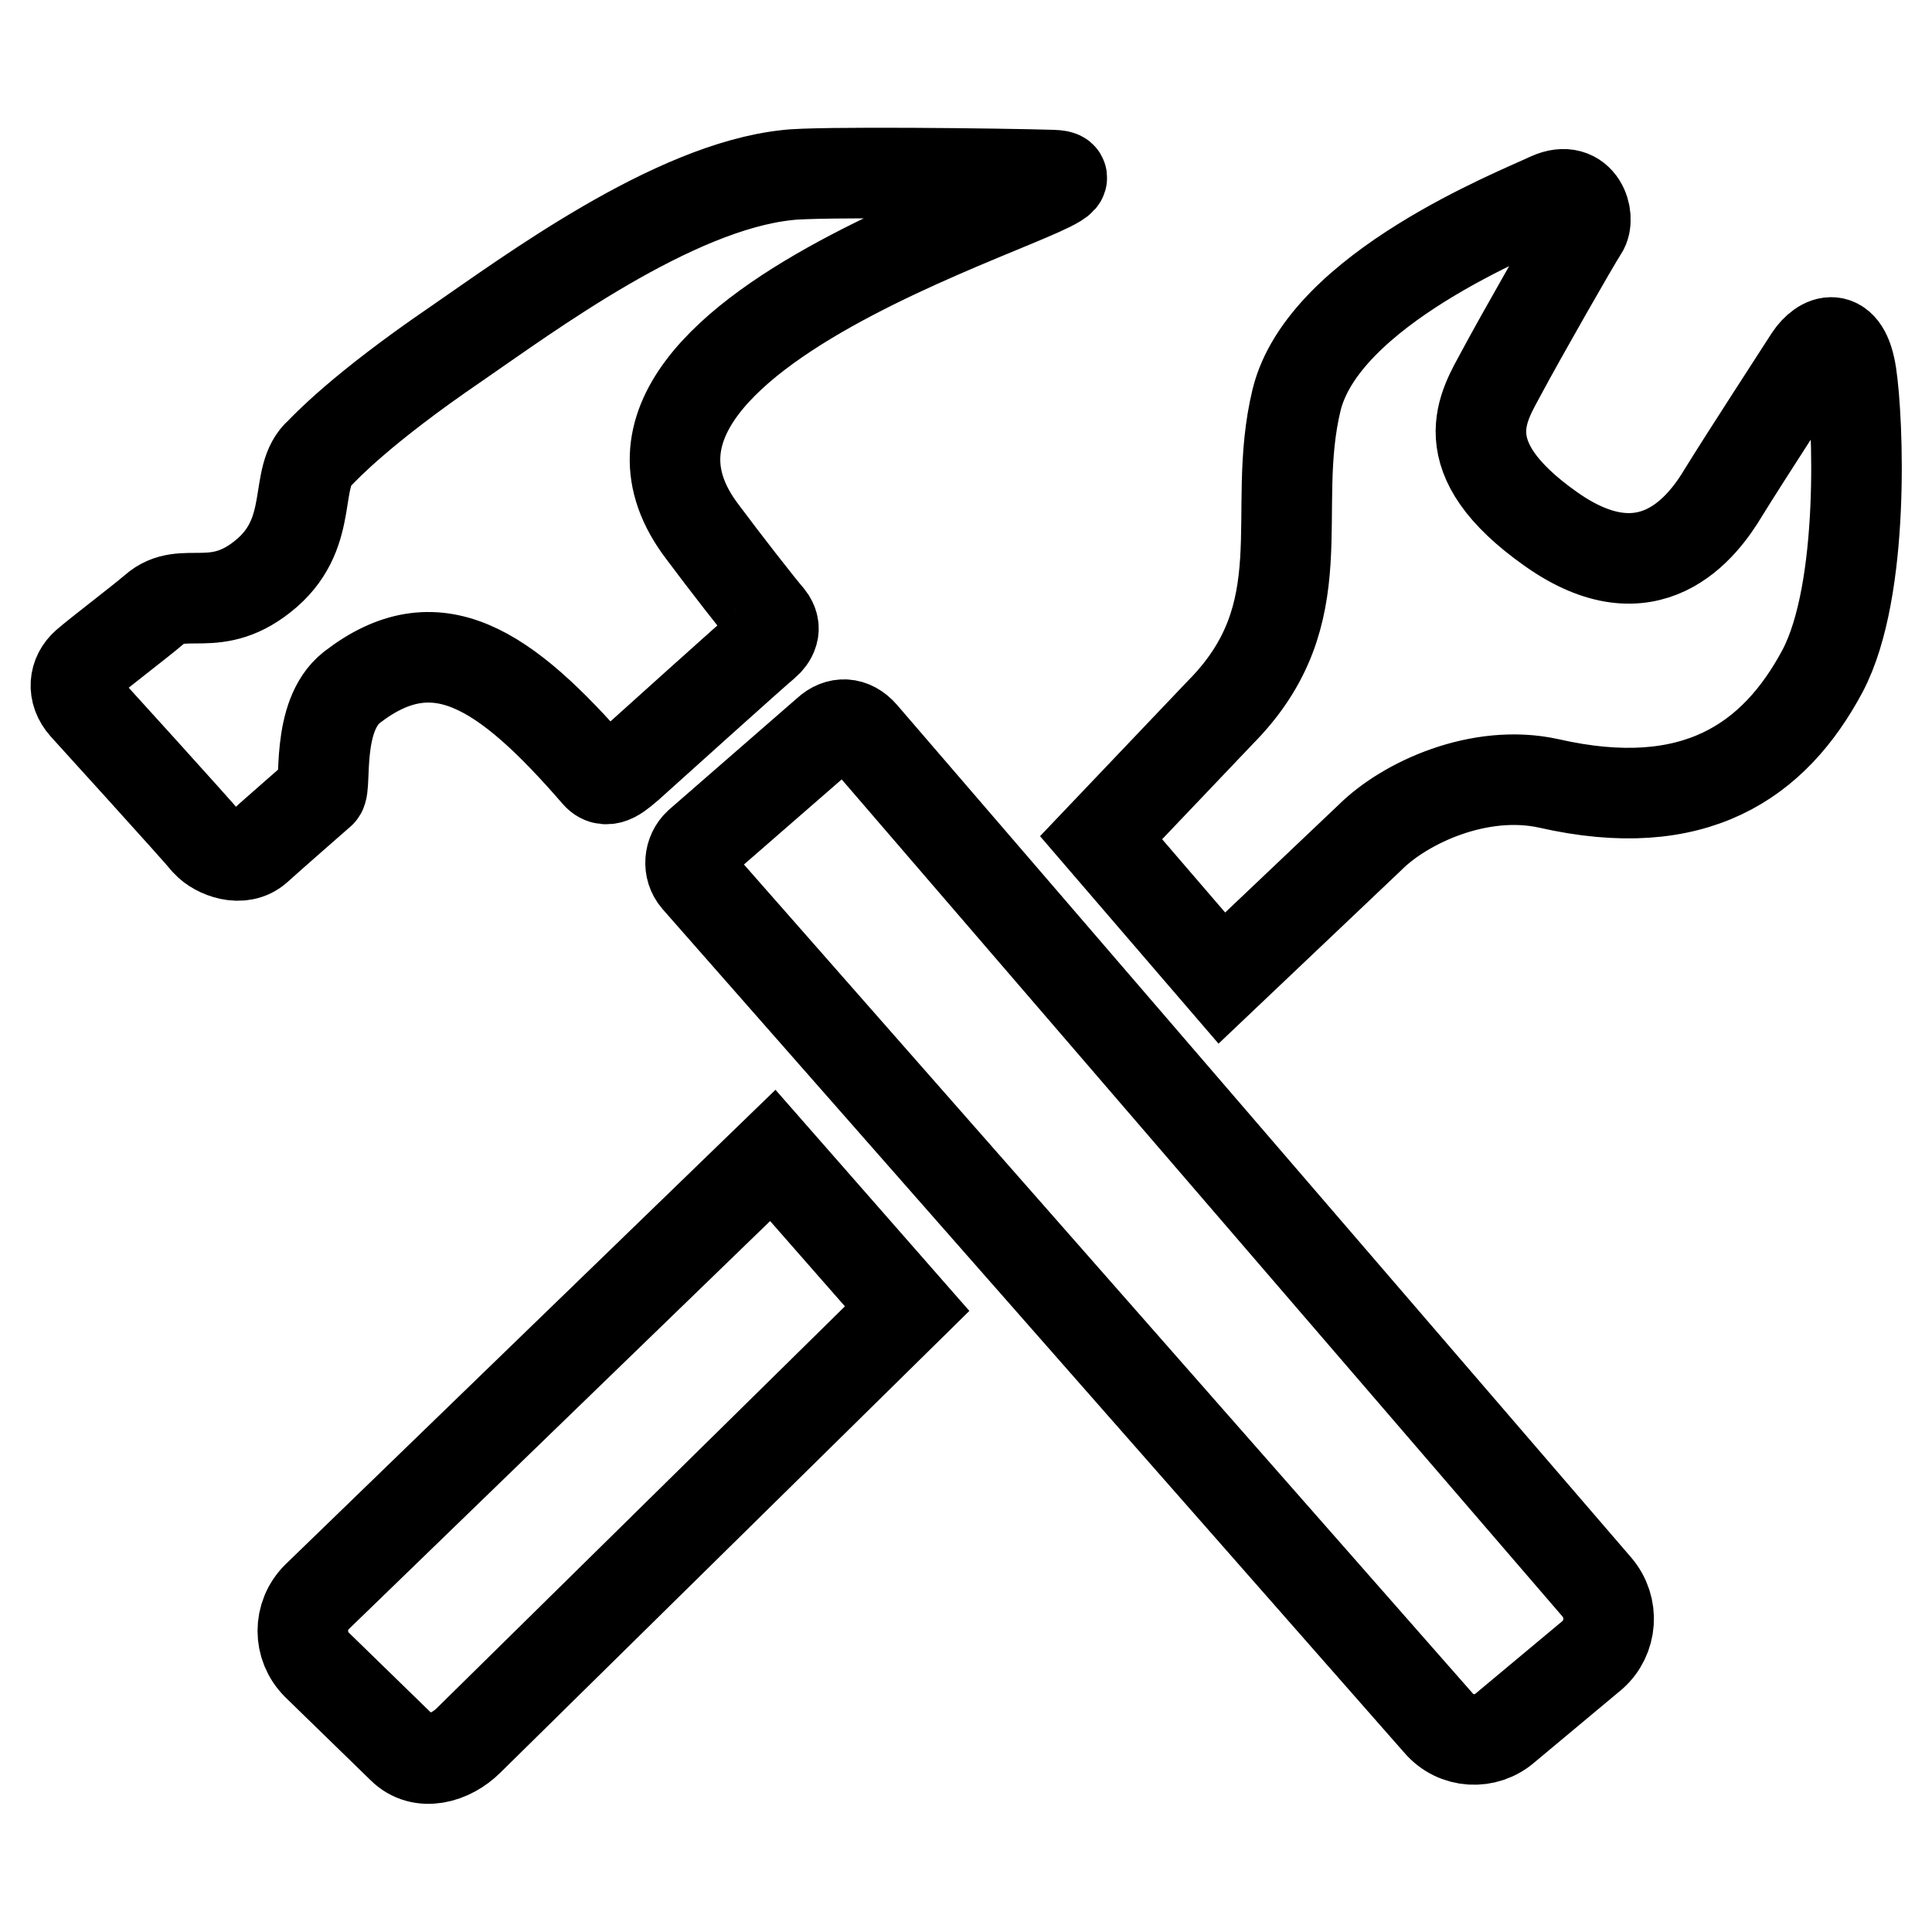
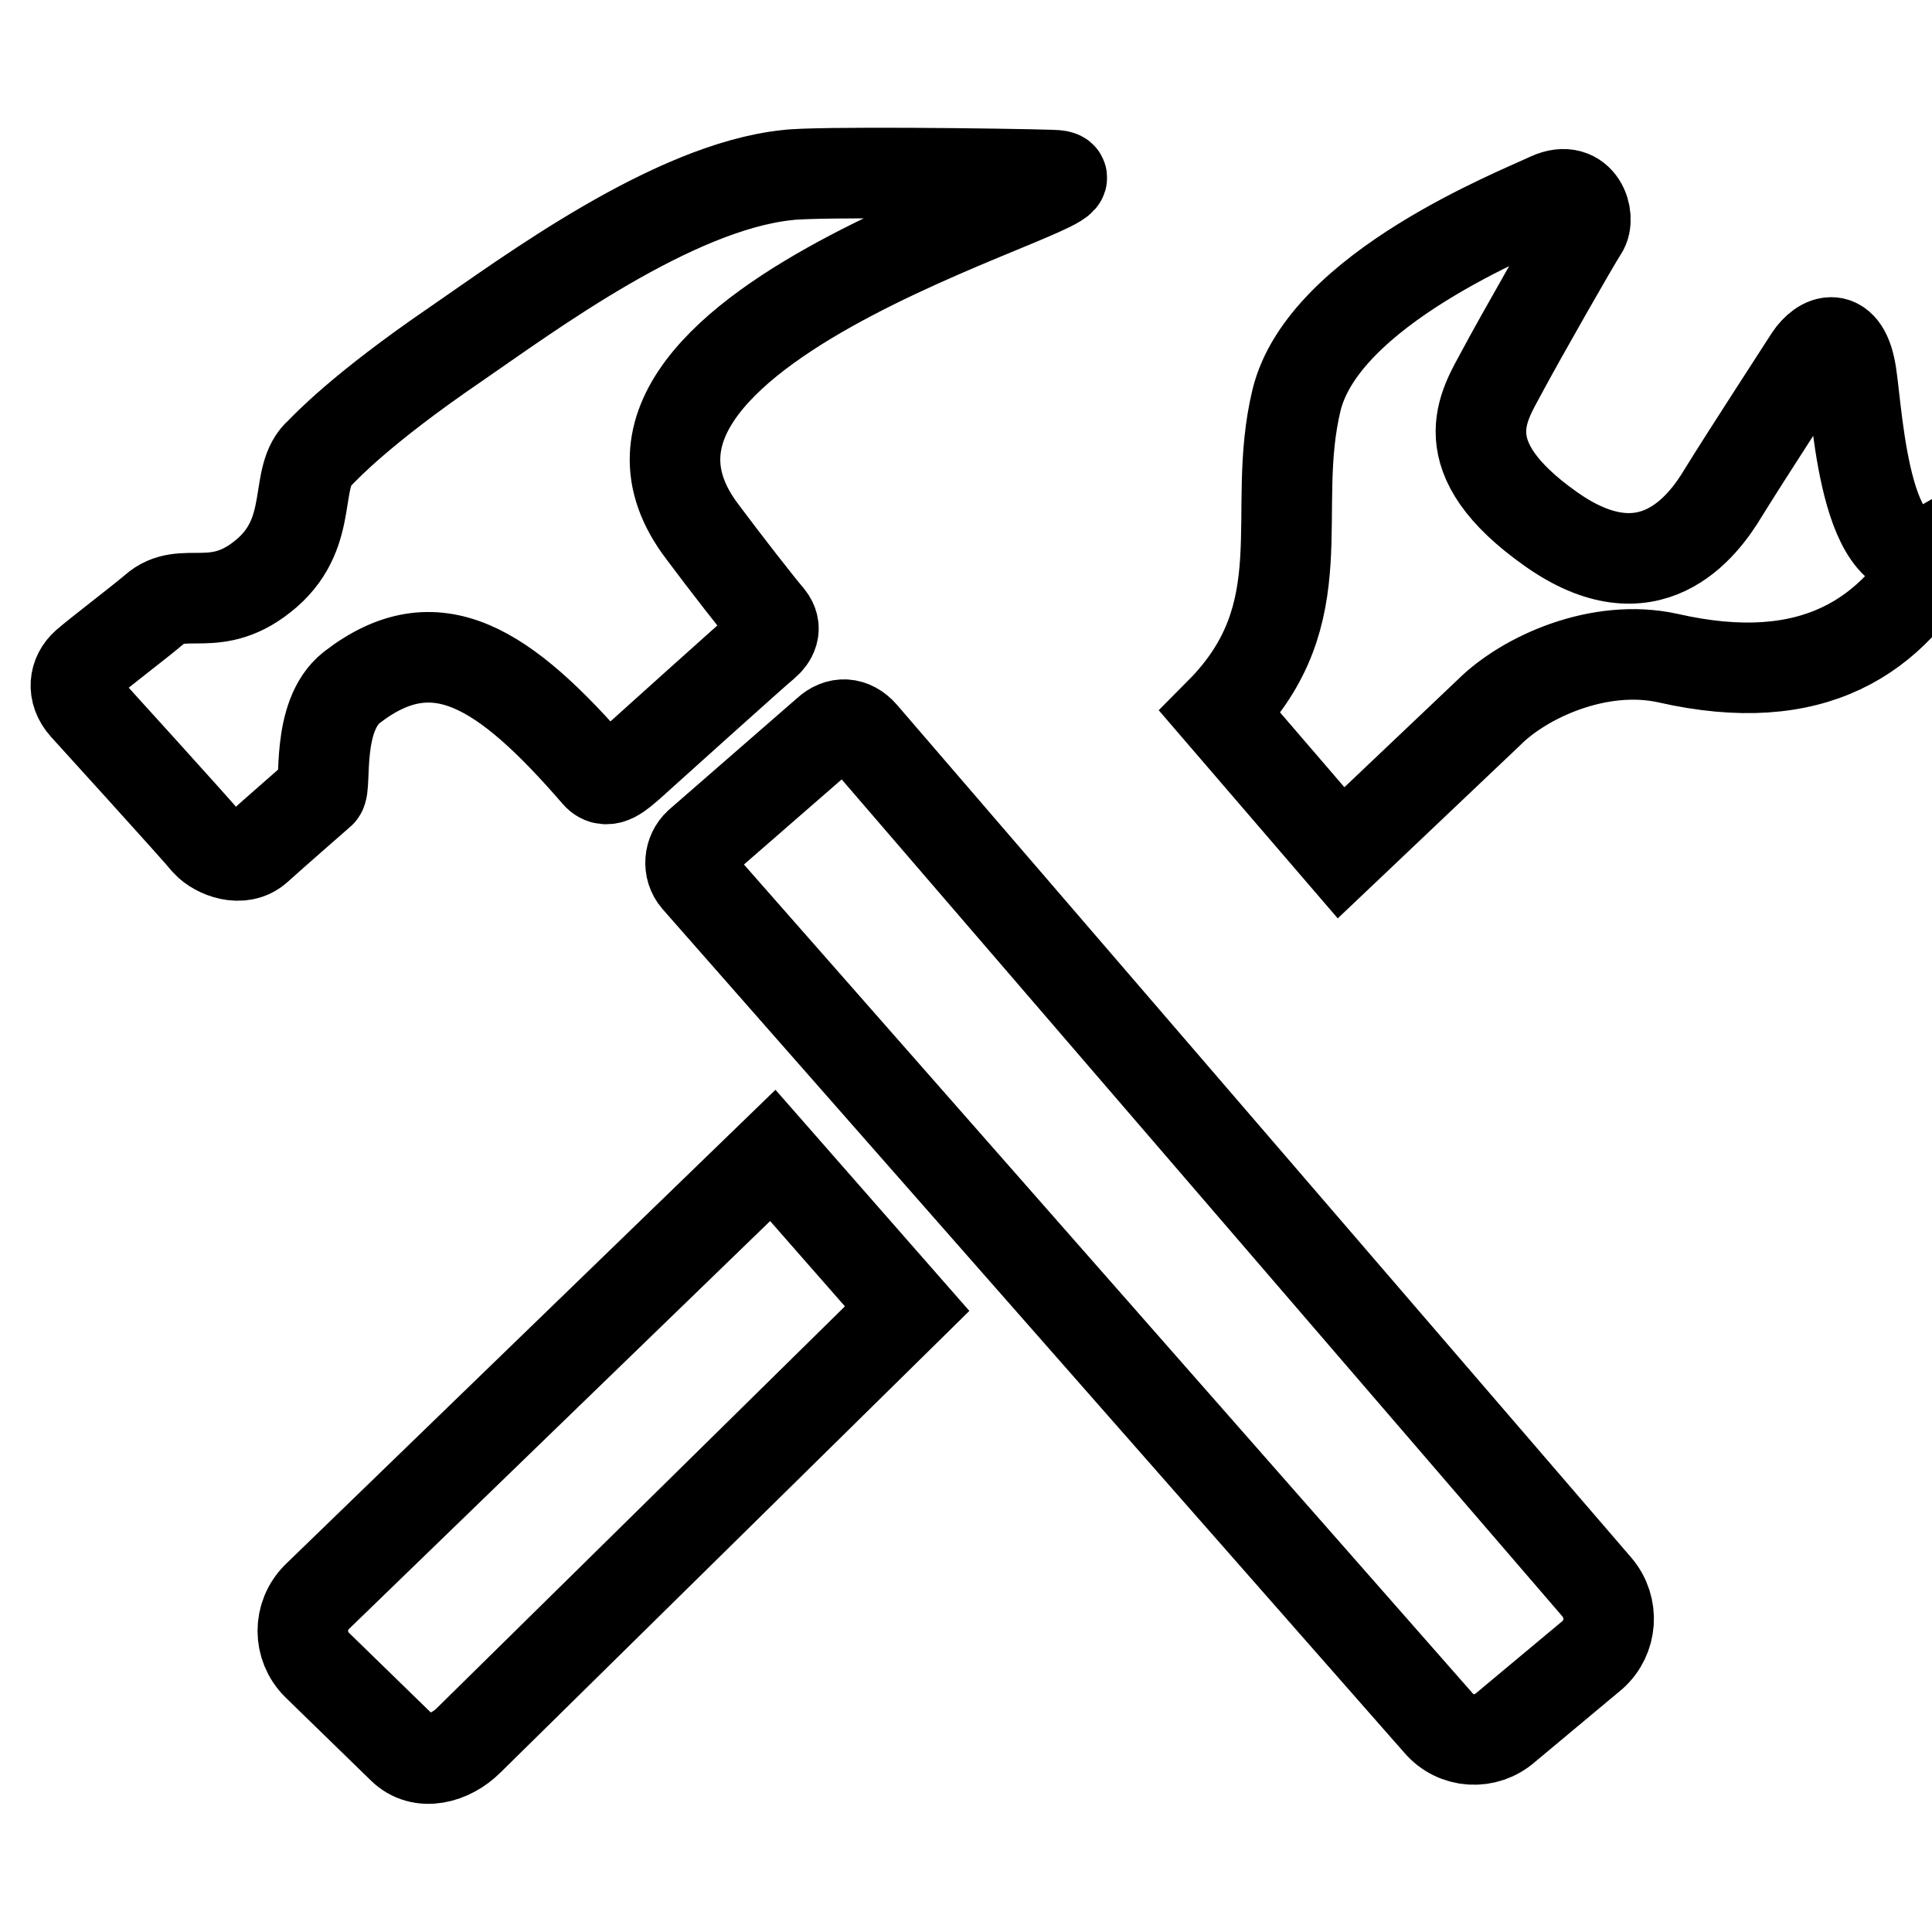
<svg xmlns="http://www.w3.org/2000/svg" version="1.1" x="0px" y="0px" viewBox="0 0 256 256" enable-background="new 0 0 256 256" xml:space="preserve">
  <g>
    <g>
      <g>
-         <path stroke-width="12" fill-opacity="0" stroke="#000000" d="M46.6,91.1c11.1-8.6,20.2-2.7,32.5,11.5c1.4,1.6,3.2-0.3,4.3-1.2c1-0.9,17.2-15.5,18-16.1c0.8-0.7,1.7-2,0.5-3.5c-1.3-1.5-5.9-7.4-8.8-11.3c-21.4-28,58.6-47,46.3-47.3c-6.3-0.2-31.4-0.5-35.1,0C89.1,24.8,70,39,60.4,45.6c-12.6,8.6-17.3,13.7-18,14.4c-3.6,3.1-0.6,10.3-7,15.9c-6.8,5.9-11.1,1.4-15,4.9c-2,1.7-7.4,5.8-9,7.2c-1.6,1.4-1.9,3.7-0.2,5.6c0,0,15,16.5,16.2,18c1.3,1.4,4.6,2.7,6.7,0.8c2.1-1.9,7.5-6.6,8.4-7.4C43.3,104.3,41.8,94.9,46.6,91.1L46.6,91.1z M114.3,97.3c-1.4-1.6-3.2-1.7-4.7-0.3l-17,14.8c-1.3,1.2-1.5,3.3-0.3,4.7l98.3,111.8c2.3,2.7,6.3,2.9,8.9,0.6l11.5-9.6c2.6-2.3,2.9-6.3,0.6-9L114.3,97.3L114.3,97.3z M245.3,49.6c-0.9-5.9-3.9-4.6-5.5-2.2c-1.6,2.5-8.5,13.1-11.4,17.8c-2.8,4.7-9.9,14.1-22.9,4.9c-13.6-9.6-8.9-16.3-6.5-20.8c2.4-4.5,9.7-17.3,10.7-18.8c1.1-1.6-0.2-6.2-4.4-4.3c-4.2,2-29.9,12.1-33.5,26.8c-3.6,14.9,3,28.2-10.1,41.4L145.9,111l16,18.6l19.6-18.6c4.7-4.7,14.6-9.2,23.7-7.2c19.3,4.4,29.9-2.9,36.3-14.9C247.2,78.1,246.2,55.5,245.3,49.6L245.3,49.6z M42,211.6c-2.5,2.5-2.5,6.5,0,9l11.3,11c2.5,2.5,6.4,1.4,8.8-1l58.1-57.2l-17.8-20.3L42,211.6L42,211.6z" />
+         <path stroke-width="12" fill-opacity="0" stroke="#000000" d="M46.6,91.1c11.1-8.6,20.2-2.7,32.5,11.5c1.4,1.6,3.2-0.3,4.3-1.2c1-0.9,17.2-15.5,18-16.1c0.8-0.7,1.7-2,0.5-3.5c-1.3-1.5-5.9-7.4-8.8-11.3c-21.4-28,58.6-47,46.3-47.3c-6.3-0.2-31.4-0.5-35.1,0C89.1,24.8,70,39,60.4,45.6c-12.6,8.6-17.3,13.7-18,14.4c-3.6,3.1-0.6,10.3-7,15.9c-6.8,5.9-11.1,1.4-15,4.9c-2,1.7-7.4,5.8-9,7.2c-1.6,1.4-1.9,3.7-0.2,5.6c0,0,15,16.5,16.2,18c1.3,1.4,4.6,2.7,6.7,0.8c2.1-1.9,7.5-6.6,8.4-7.4C43.3,104.3,41.8,94.9,46.6,91.1L46.6,91.1z M114.3,97.3c-1.4-1.6-3.2-1.7-4.7-0.3l-17,14.8c-1.3,1.2-1.5,3.3-0.3,4.7l98.3,111.8c2.3,2.7,6.3,2.9,8.9,0.6l11.5-9.6c2.6-2.3,2.9-6.3,0.6-9L114.3,97.3L114.3,97.3z M245.3,49.6c-0.9-5.9-3.9-4.6-5.5-2.2c-1.6,2.5-8.5,13.1-11.4,17.8c-2.8,4.7-9.9,14.1-22.9,4.9c-13.6-9.6-8.9-16.3-6.5-20.8c2.4-4.5,9.7-17.3,10.7-18.8c1.1-1.6-0.2-6.2-4.4-4.3c-4.2,2-29.9,12.1-33.5,26.8c-3.6,14.9,3,28.2-10.1,41.4l16,18.6l19.6-18.6c4.7-4.7,14.6-9.2,23.7-7.2c19.3,4.4,29.9-2.9,36.3-14.9C247.2,78.1,246.2,55.5,245.3,49.6L245.3,49.6z M42,211.6c-2.5,2.5-2.5,6.5,0,9l11.3,11c2.5,2.5,6.4,1.4,8.8-1l58.1-57.2l-17.8-20.3L42,211.6L42,211.6z" />
      </g>
    </g>
  </g>
</svg>